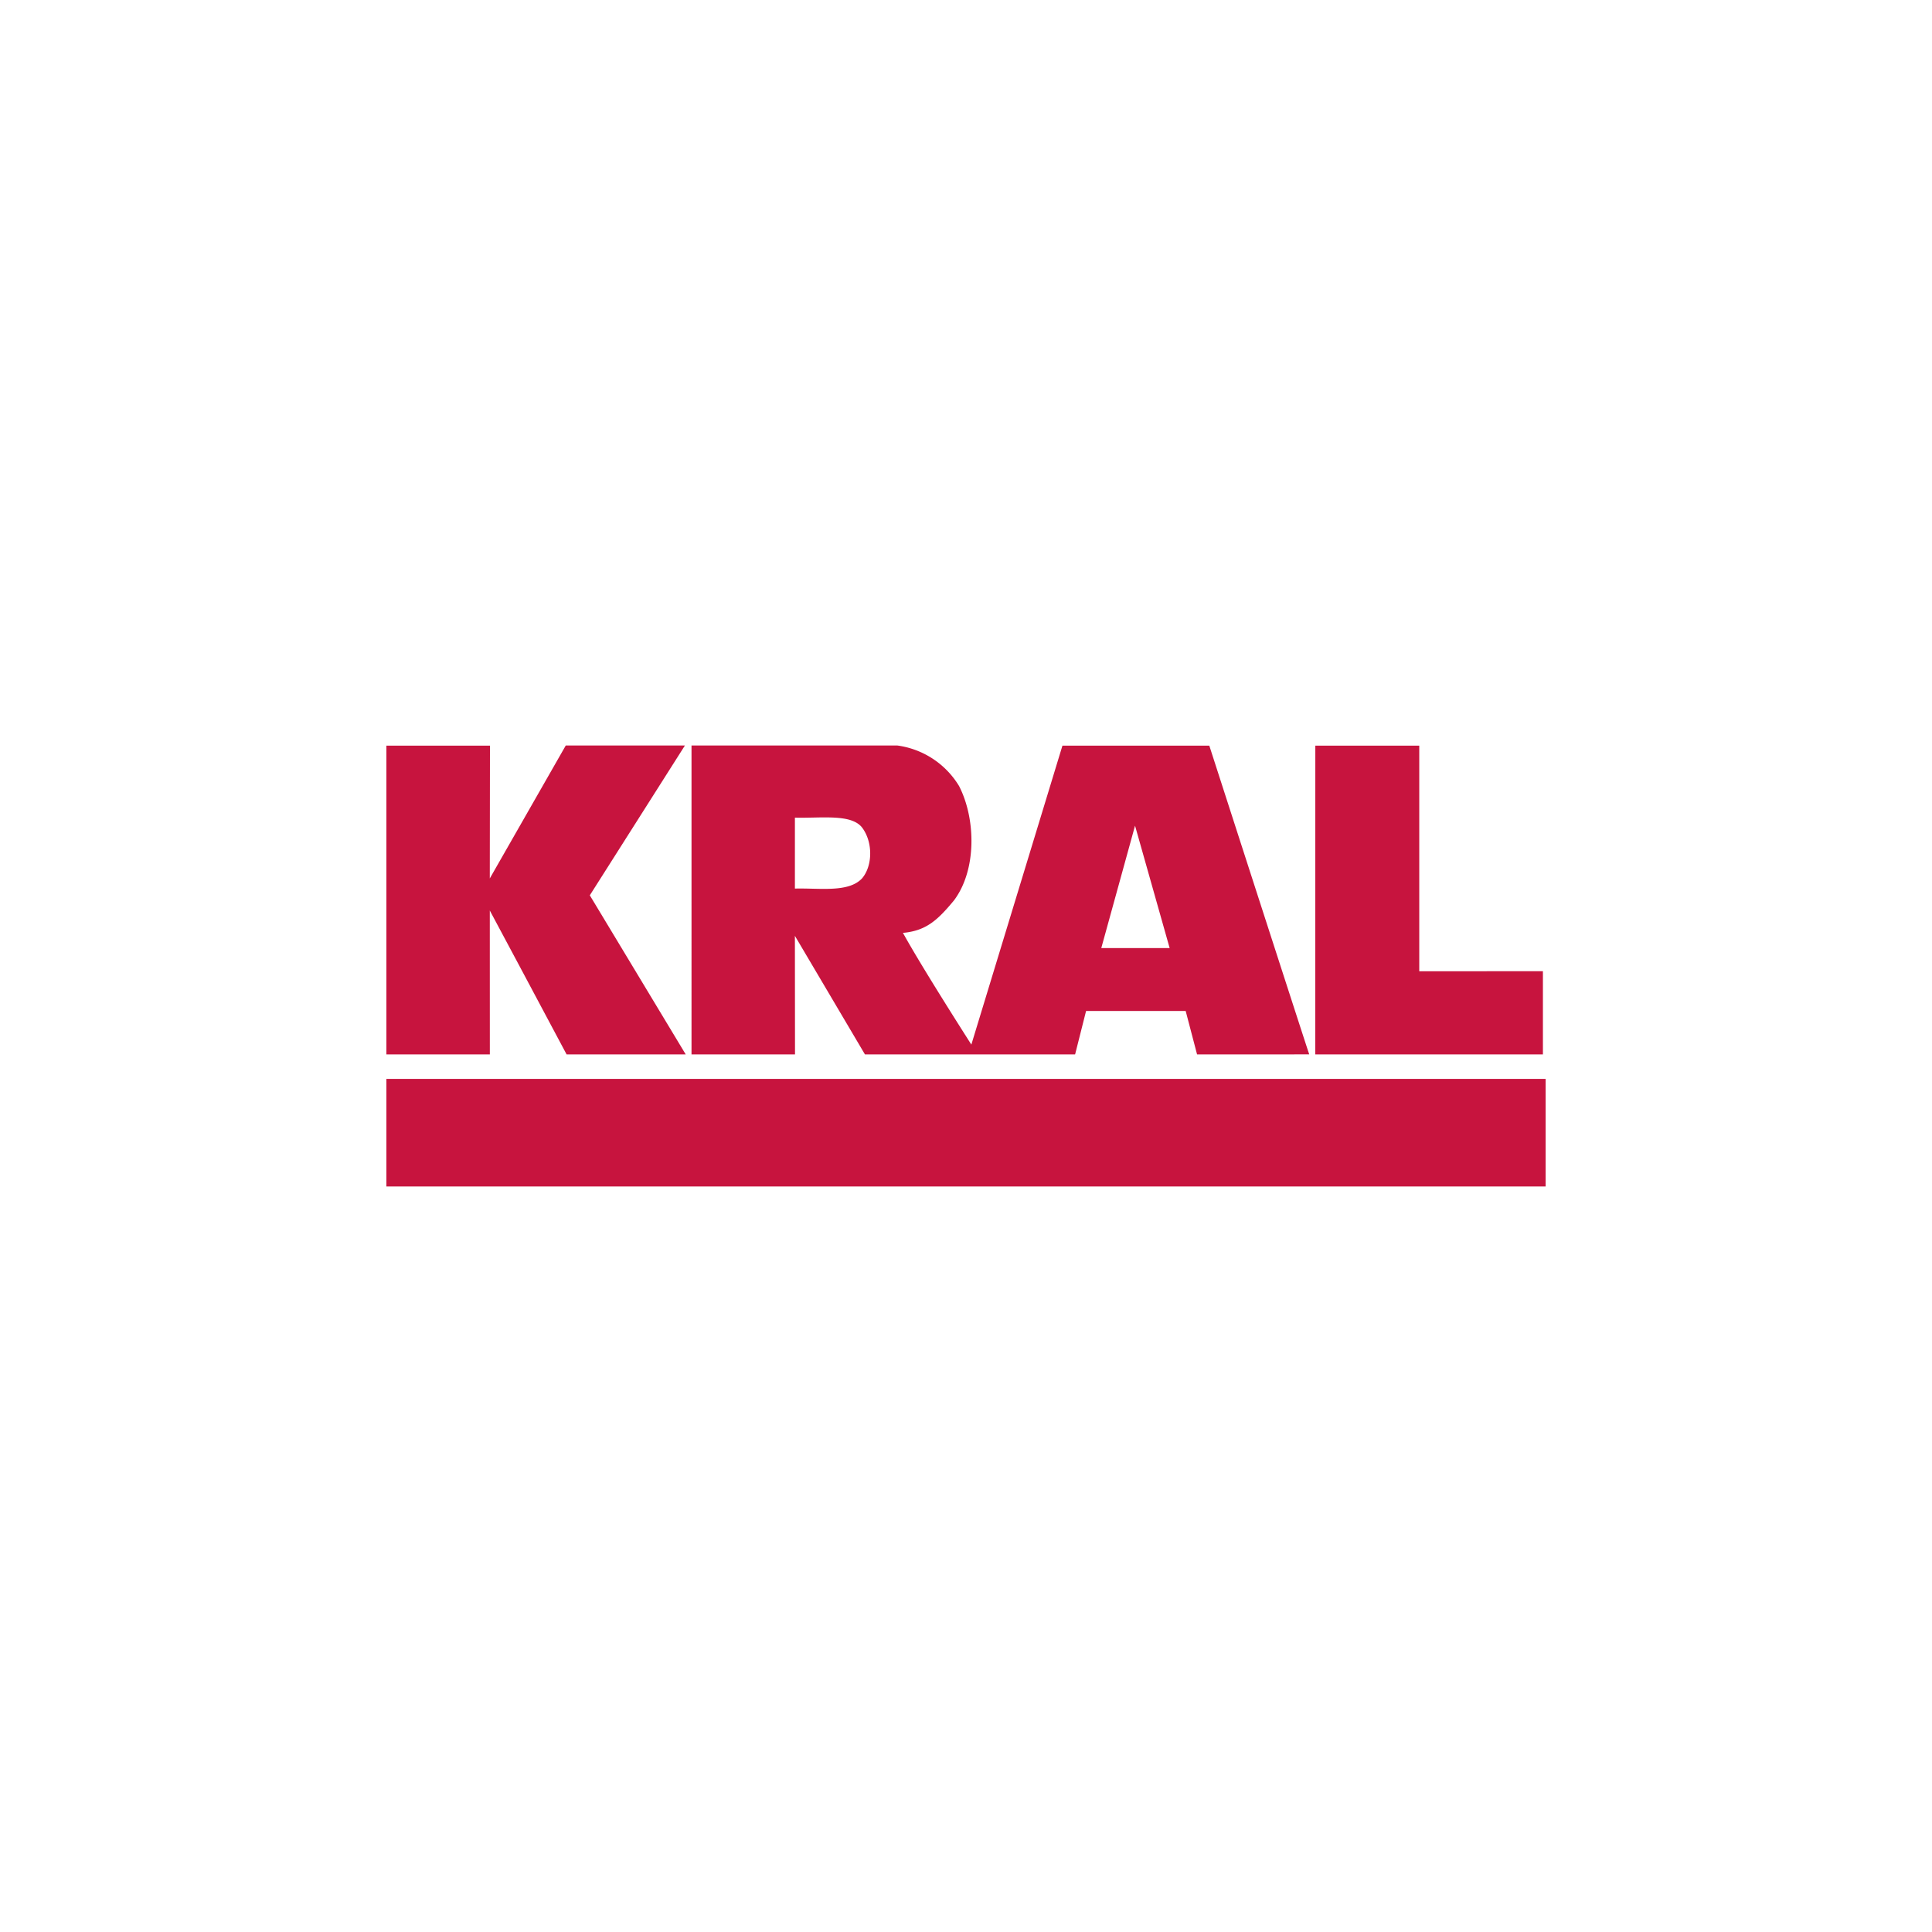
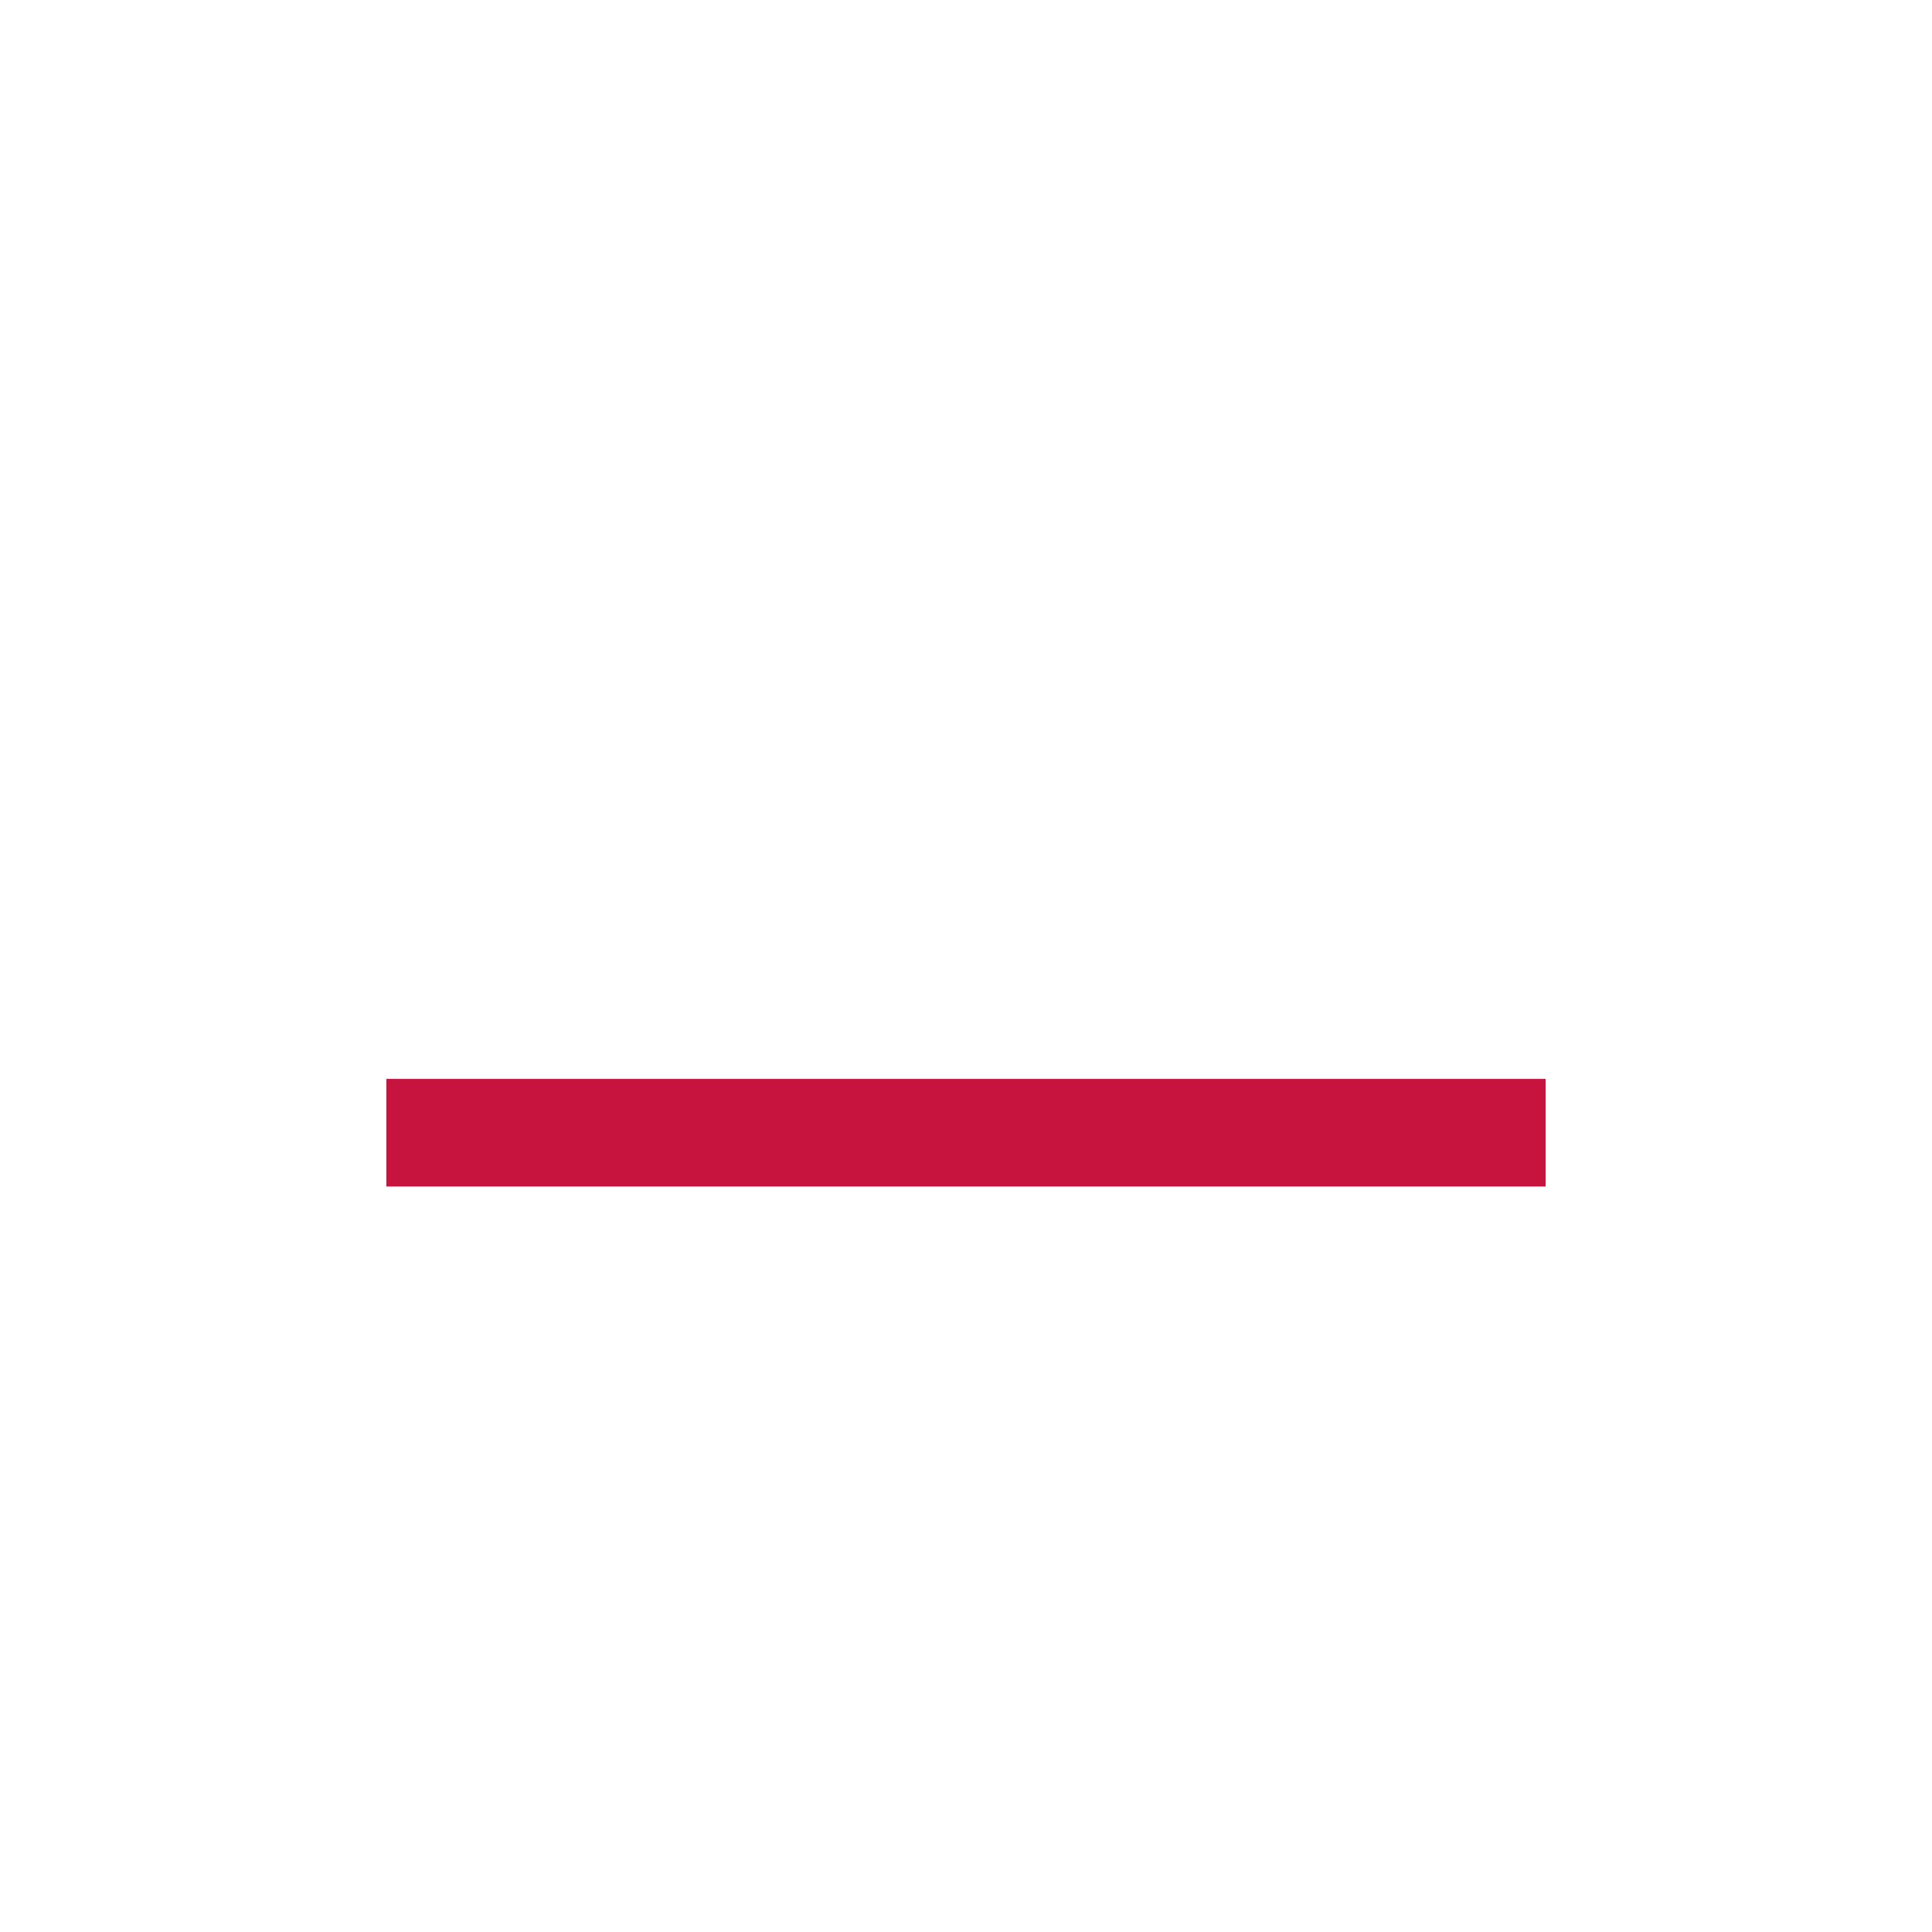
<svg xmlns="http://www.w3.org/2000/svg" version="1.1" width="1110" height="1110" viewBox="0 0 65535 65535">
  <svg id="logos" viewBox="0 0 500 500" width="65535" height="65535">
    <defs>
      <style>.cls-1{fill:#c7143e;}</style>
    </defs>
    <path class="cls-1" d="M100,279.218H400V307.061H100Z" />
-     <path class="cls-1" d="M340.383,272.881l.021-79.914h26.9v58.398l32-.021v21.536Z" />
-     <path class="cls-1" d="M152.643,231.708l24.612-38.77H146.418l-19.659,34.4.043-34.371H100V272.883h26.771l-.011-37.243s13.324,24.902,19.876,37.243h30.829Z" />
-     <path class="cls-1" d="M251.384,270.341c-3.789-5.951-13.232-20.827-17.704-28.911,6.007-.549,8.954-3.275,13.213-8.412,5.899-7.86,5.681-21.078,1.311-29.595a22.14,22.14,0,0,0-15.946-10.484h-53.295V272.883H205.747l-.029-30.689,18.131,30.689h54.387l2.841-11.248h25.774L309.8,272.883l29.033-.011c-.109-.113-25.866-79.904-25.866-79.904H274.959ZM223.083,227.339c-3.53,3.731-10.877,2.458-17.363,2.624V211.612c6.824.166,14.381-1.02,17.294,2.44,2.979,3.798,2.841,10.082.069,13.287m61.928,18.021,8.736-31.67,8.958,31.67Z" />
  </svg>
</svg>